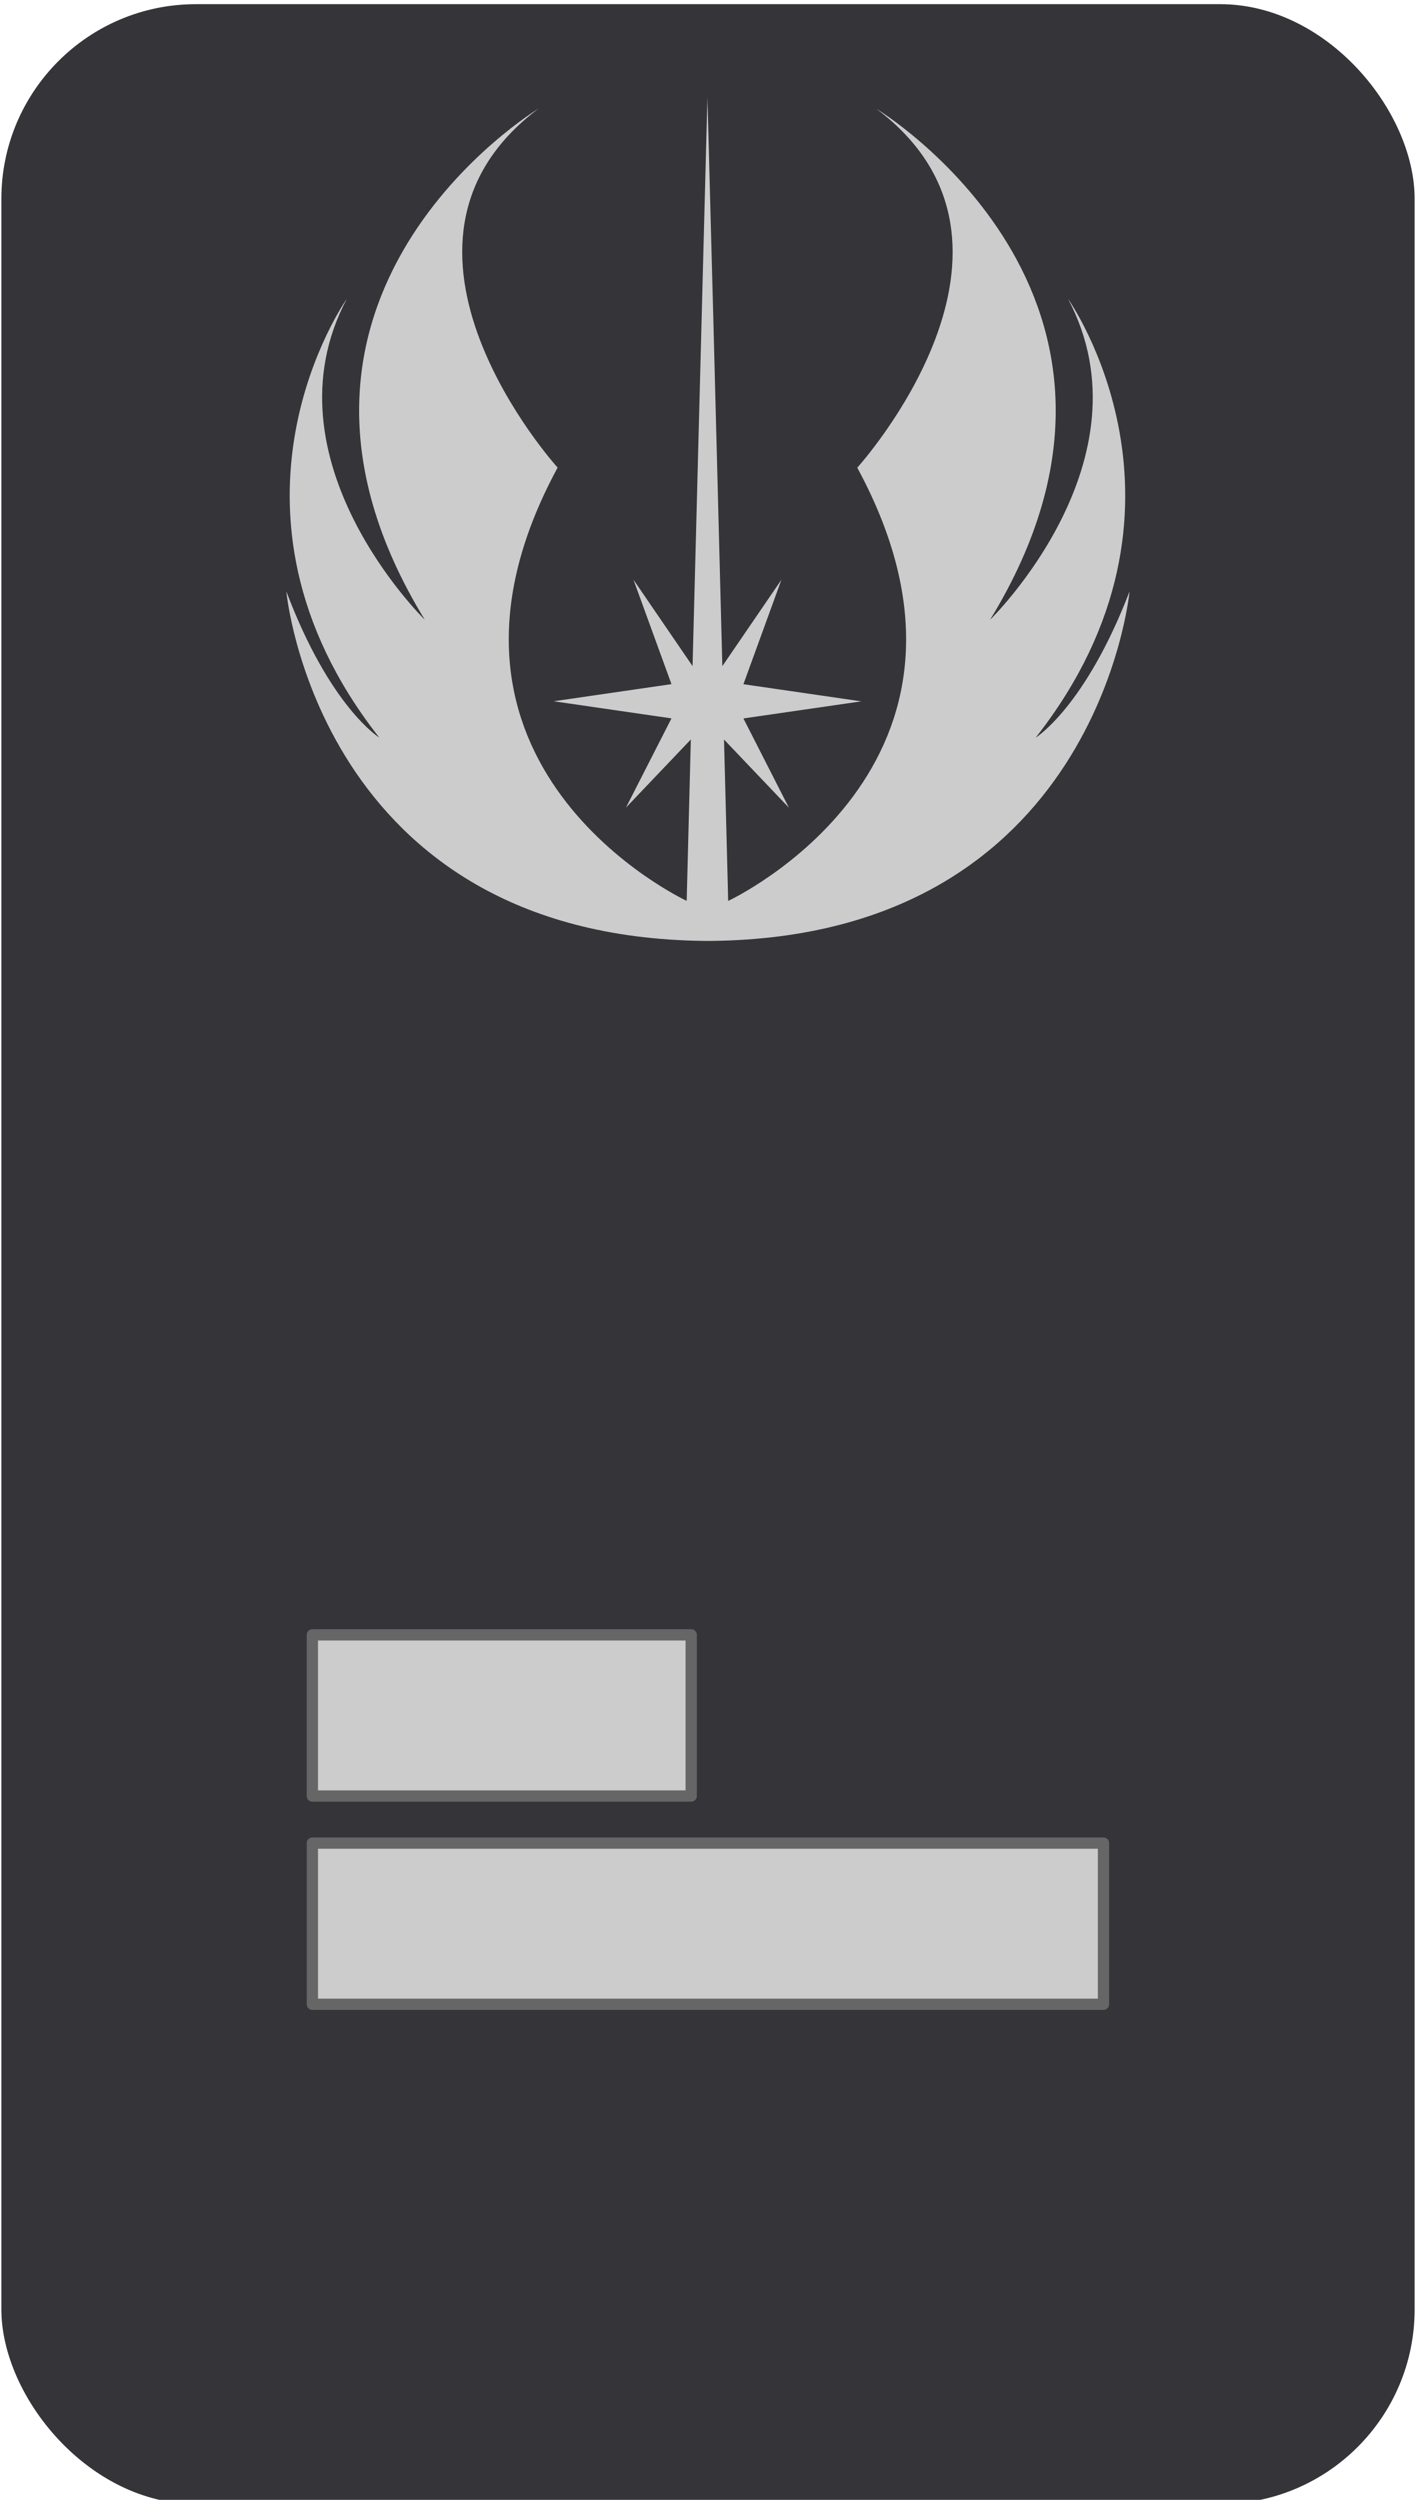
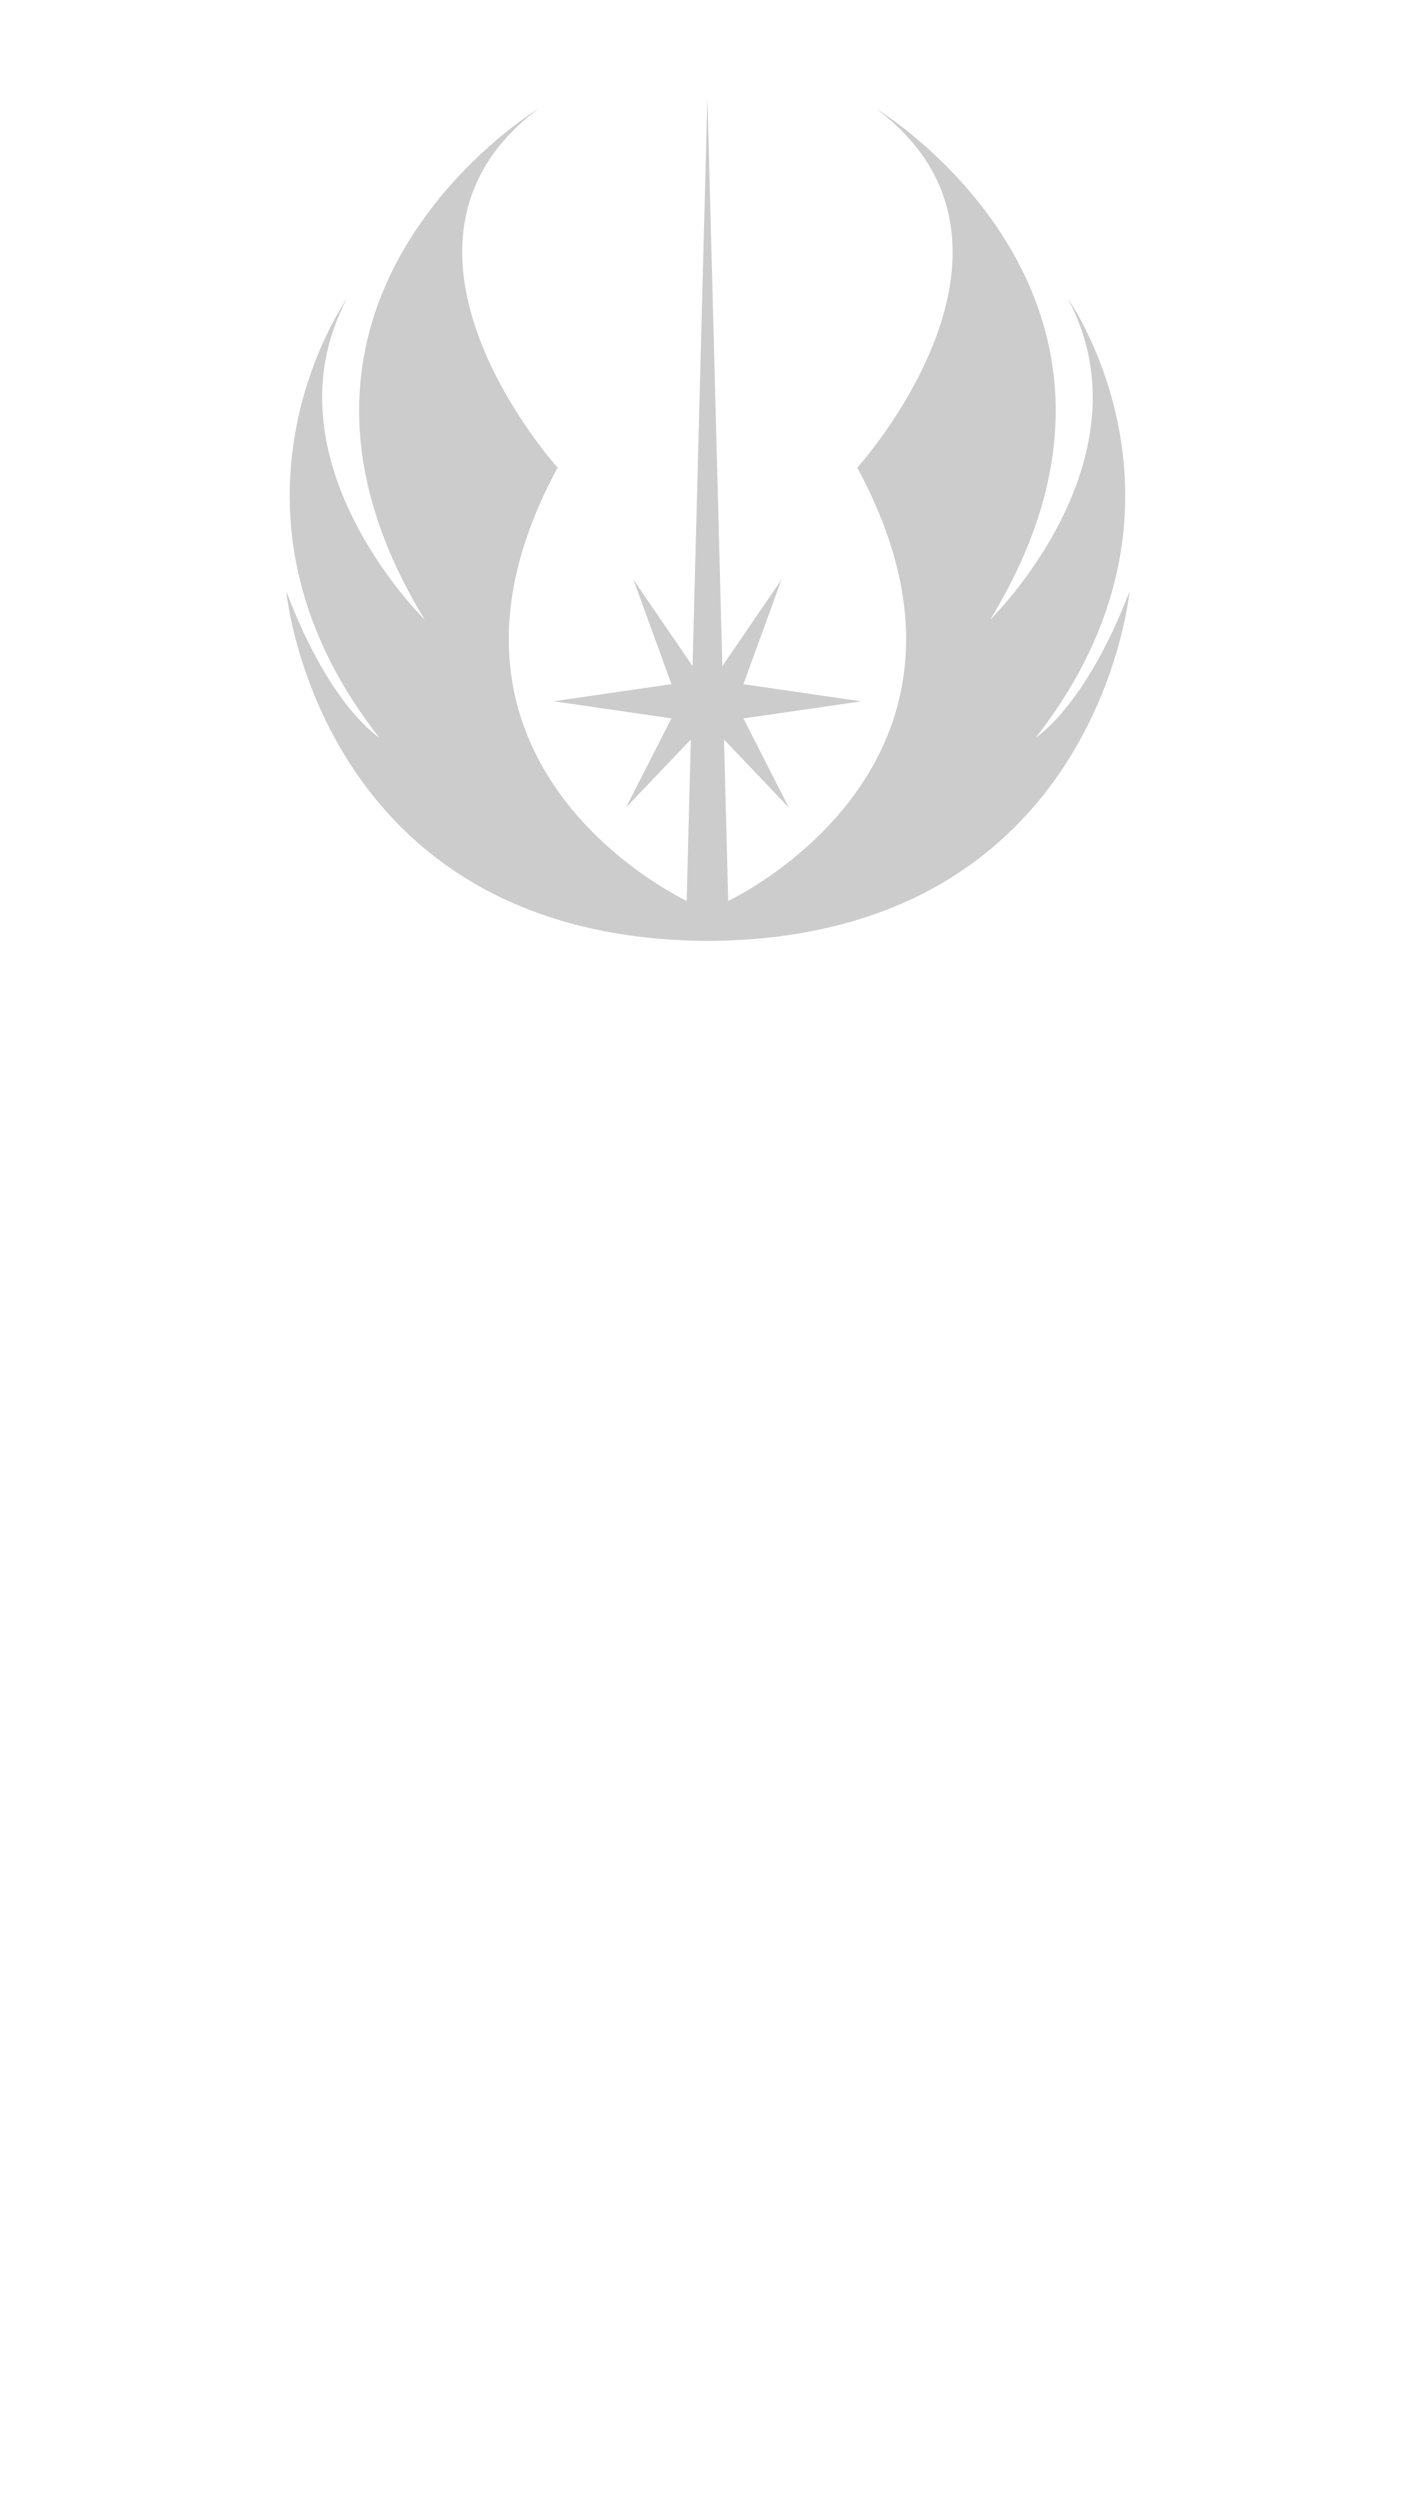
<svg xmlns="http://www.w3.org/2000/svg" width="170" height="300" version="1.0">
  <defs />
  <style>.b{fill-opacity: 1; stroke: none; stroke-width: 0.5; stroke-miterlimit: 4; stroke-dasharray: none; fill: rgb(52, 52, 57);}.lo,.s{fill: rgb(204, 204, 204); fill-opacity: 1; }.s{stroke: rgb(102, 102, 102); stroke-width: 1.18; stroke-linecap: round; stroke-linejoin: round; stroke-miterlimit: 4; stroke-dasharray: none;}</style>
-   <rect class="b" ry="23.361" y="0.5" x="0.164" height="300" width="169.672" />
  <g transform="matrix(1.149,0,0,1.149,52.867,-346.71)">
-     <rect class="s" width="82.662" height="16.832" x="-13.372" y="494.252" />
-     <rect class="s" width="39.585" height="16.833" x="-13.373" y="472.501" style="" />
-     <path class="lo" d="M 27.906 311.914 C 27.906 311.914 26.806 354.033 26.352 371.317 L 20.176 362.291 L 24.149 373.203 L 11.841 374.993 L 24.149 376.78 L 19.391 386.103 L 26.172 378.983 C 25.819 392.511 25.738 395.838 25.738 395.838 C 25.738 395.838 -4.619 381.74 12.253 350.589 C 12.253 350.589 -8.789 327.359 10.269 313.084 C 10.269 313.084 -22.274 332.737 -1.627 366.478 C -1.627 366.478 -18.696 349.803 -9.768 332.952 C -9.768 332.952 -25.241 354.776 -6.381 378.786 C -6.381 378.786 -11.534 375.624 -16.095 363.51 C -16.095 363.51 -12.775 399.553 27.557 400.022 L 28.361 400.022 C 68.668 399.556 72.013 363.517 72.013 363.517 C 67.371 375.61 62.204 378.793 62.204 378.793 C 81.06 354.784 65.584 332.959 65.584 332.959 C 74.511 349.831 57.438 366.485 57.438 366.485 C 78.085 332.762 45.543 313.098 45.543 313.098 C 64.597 327.394 43.562 350.596 43.562 350.596 C 60.434 381.743 30.074 395.845 30.074 395.845 C 30.074 395.845 29.996 392.518 29.64 378.99 C 30.486 379.875 36.421 386.11 36.421 386.11 L 31.667 376.787 L 43.982 375.001 L 31.667 373.21 L 35.639 362.298 L 29.464 371.324 C 29.027 354.075 27.927 312.266 27.906 311.914 Z" style="" />
+     <path class="lo" d="M 27.906 311.914 C 27.906 311.914 26.806 354.033 26.352 371.317 L 20.176 362.291 L 24.149 373.203 L 11.841 374.993 L 24.149 376.78 L 19.391 386.103 L 26.172 378.983 C 25.819 392.511 25.738 395.838 25.738 395.838 C 25.738 395.838 -4.619 381.74 12.253 350.589 C 12.253 350.589 -8.789 327.359 10.269 313.084 C 10.269 313.084 -22.274 332.737 -1.627 366.478 C -1.627 366.478 -18.696 349.803 -9.768 332.952 C -9.768 332.952 -25.241 354.776 -6.381 378.786 C -6.381 378.786 -11.534 375.624 -16.095 363.51 C -16.095 363.51 -12.775 399.553 27.557 400.022 L 28.361 400.022 C 68.668 399.556 72.013 363.517 72.013 363.517 C 67.371 375.61 62.204 378.793 62.204 378.793 C 81.06 354.784 65.584 332.959 65.584 332.959 C 74.511 349.831 57.438 366.485 57.438 366.485 C 78.085 332.762 45.543 313.098 45.543 313.098 C 64.597 327.394 43.562 350.596 43.562 350.596 C 60.434 381.743 30.074 395.845 30.074 395.845 C 30.074 395.845 29.996 392.518 29.64 378.99 C 30.486 379.875 36.421 386.11 36.421 386.11 L 31.667 376.787 L 43.982 375.001 L 31.667 373.21 L 35.639 362.298 L 29.464 371.324 Z" style="" />
  </g>
</svg>